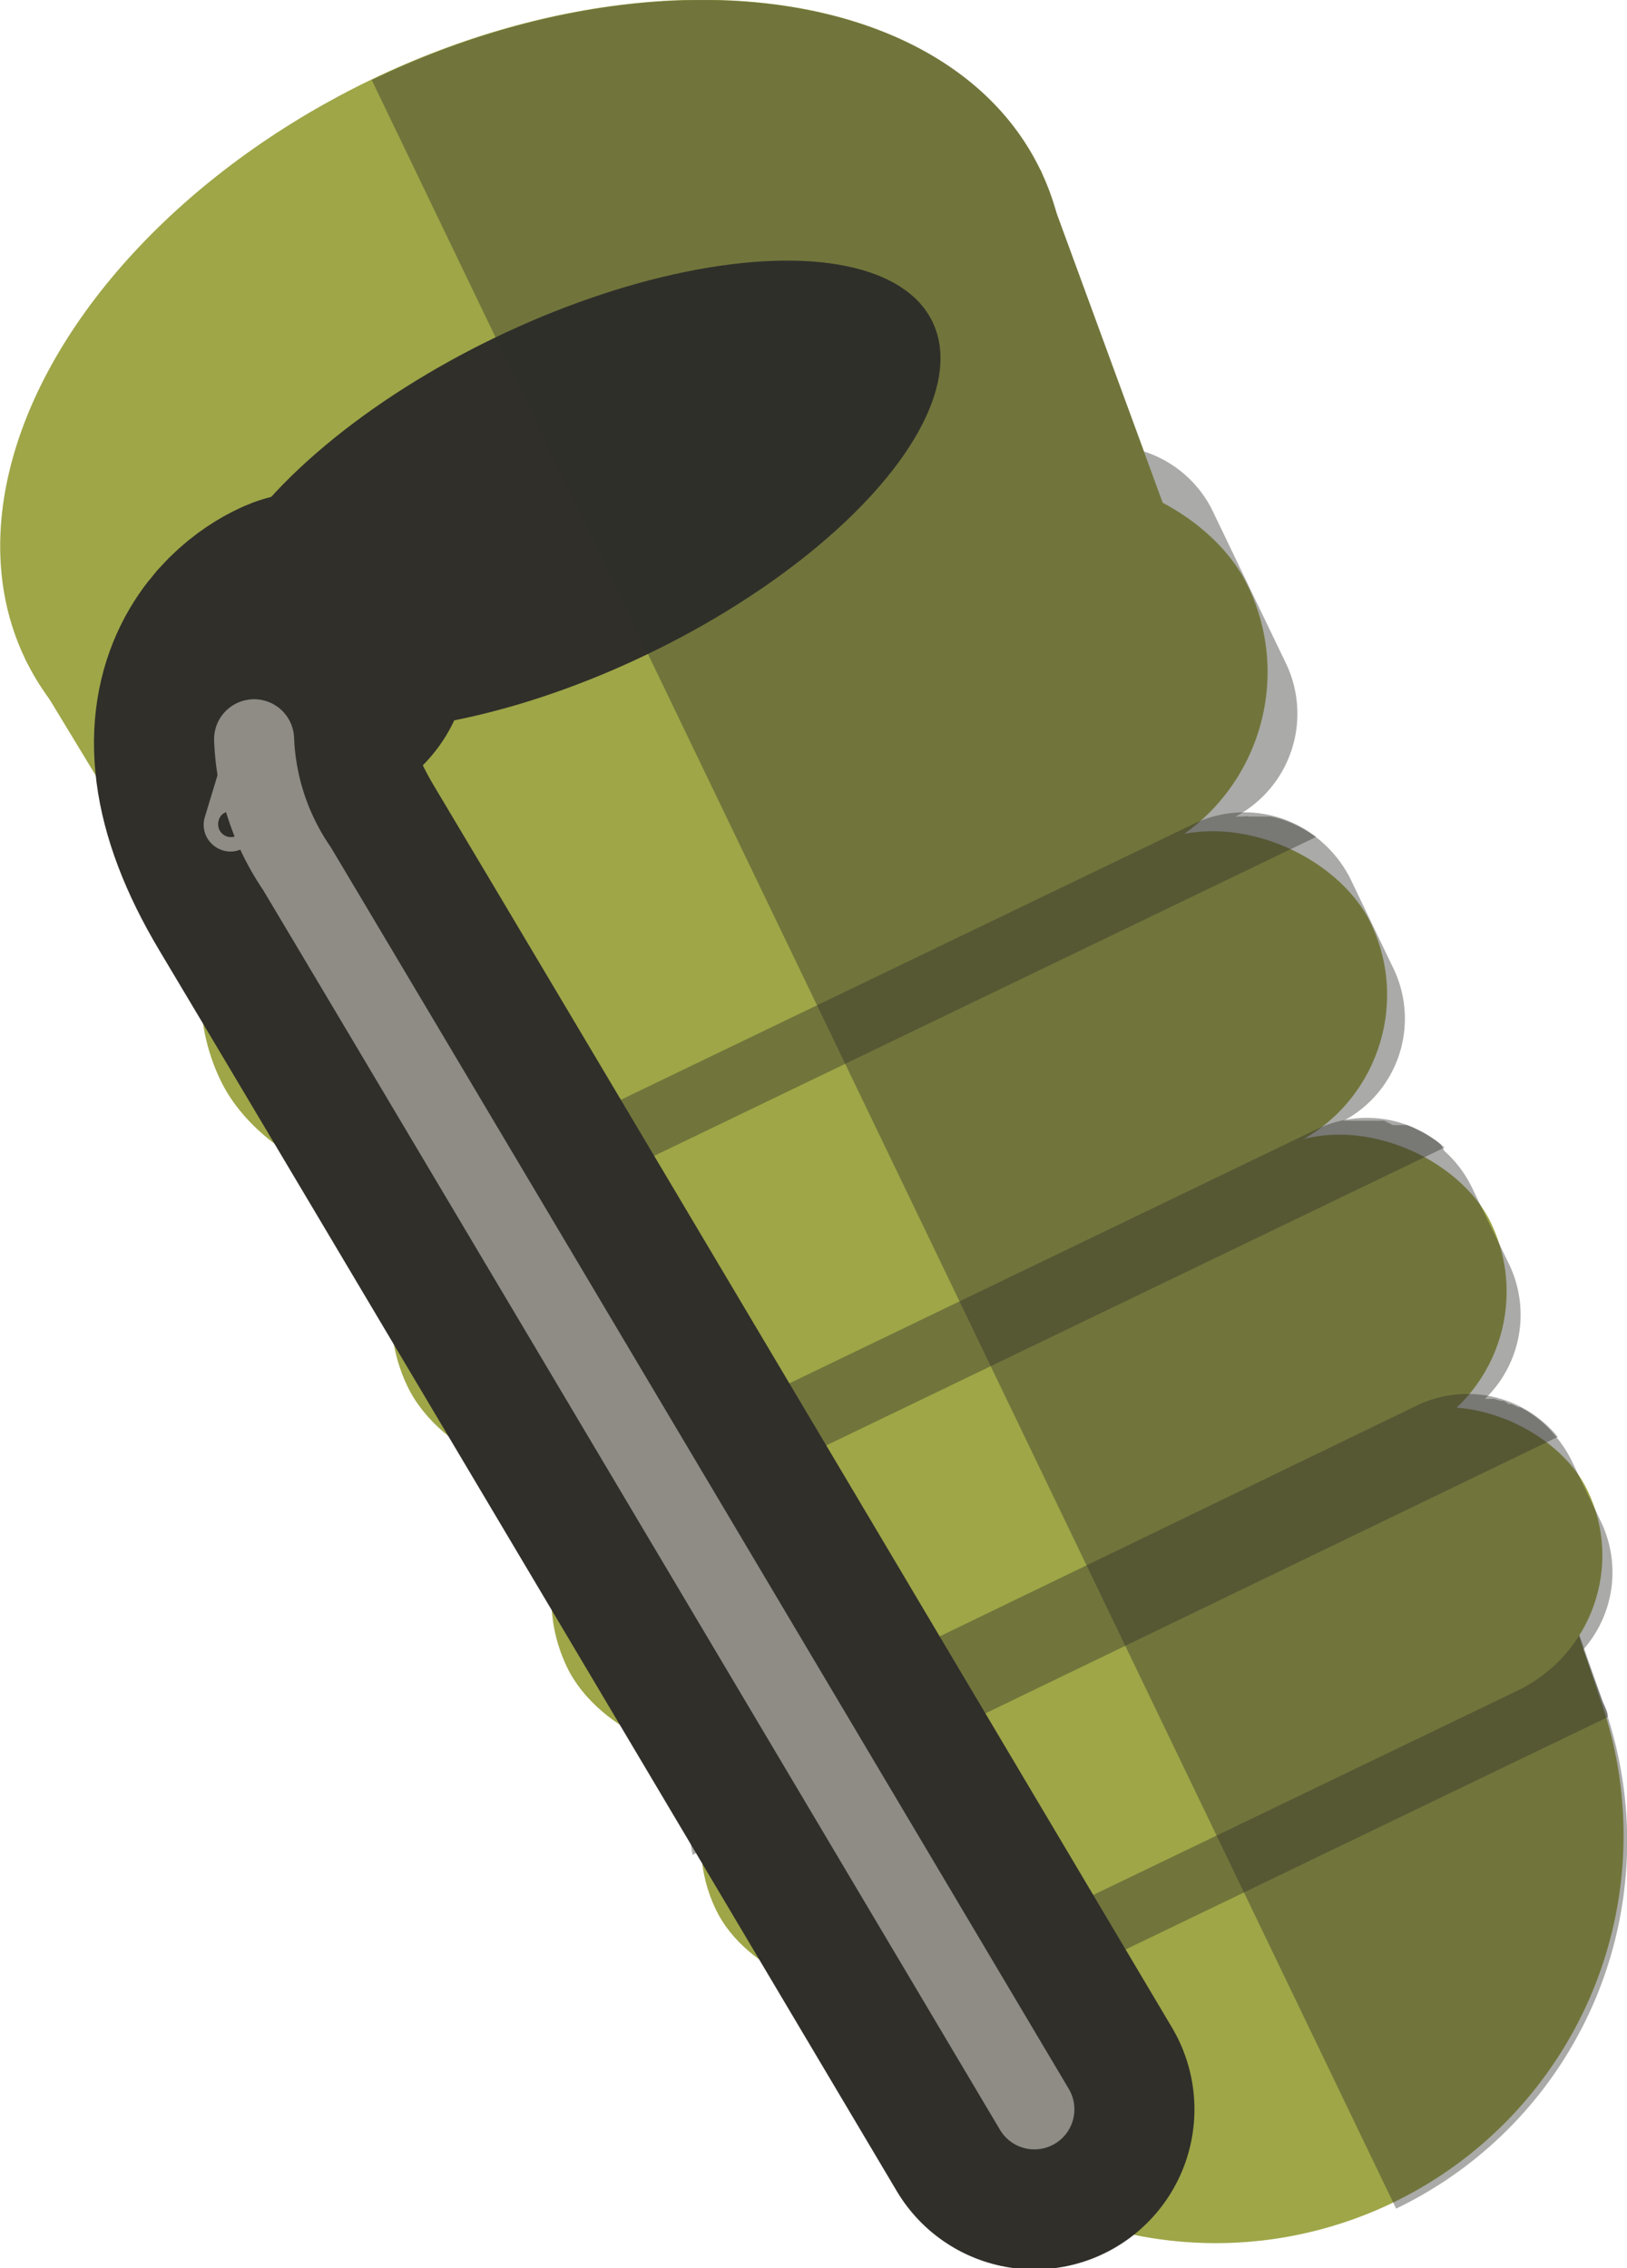
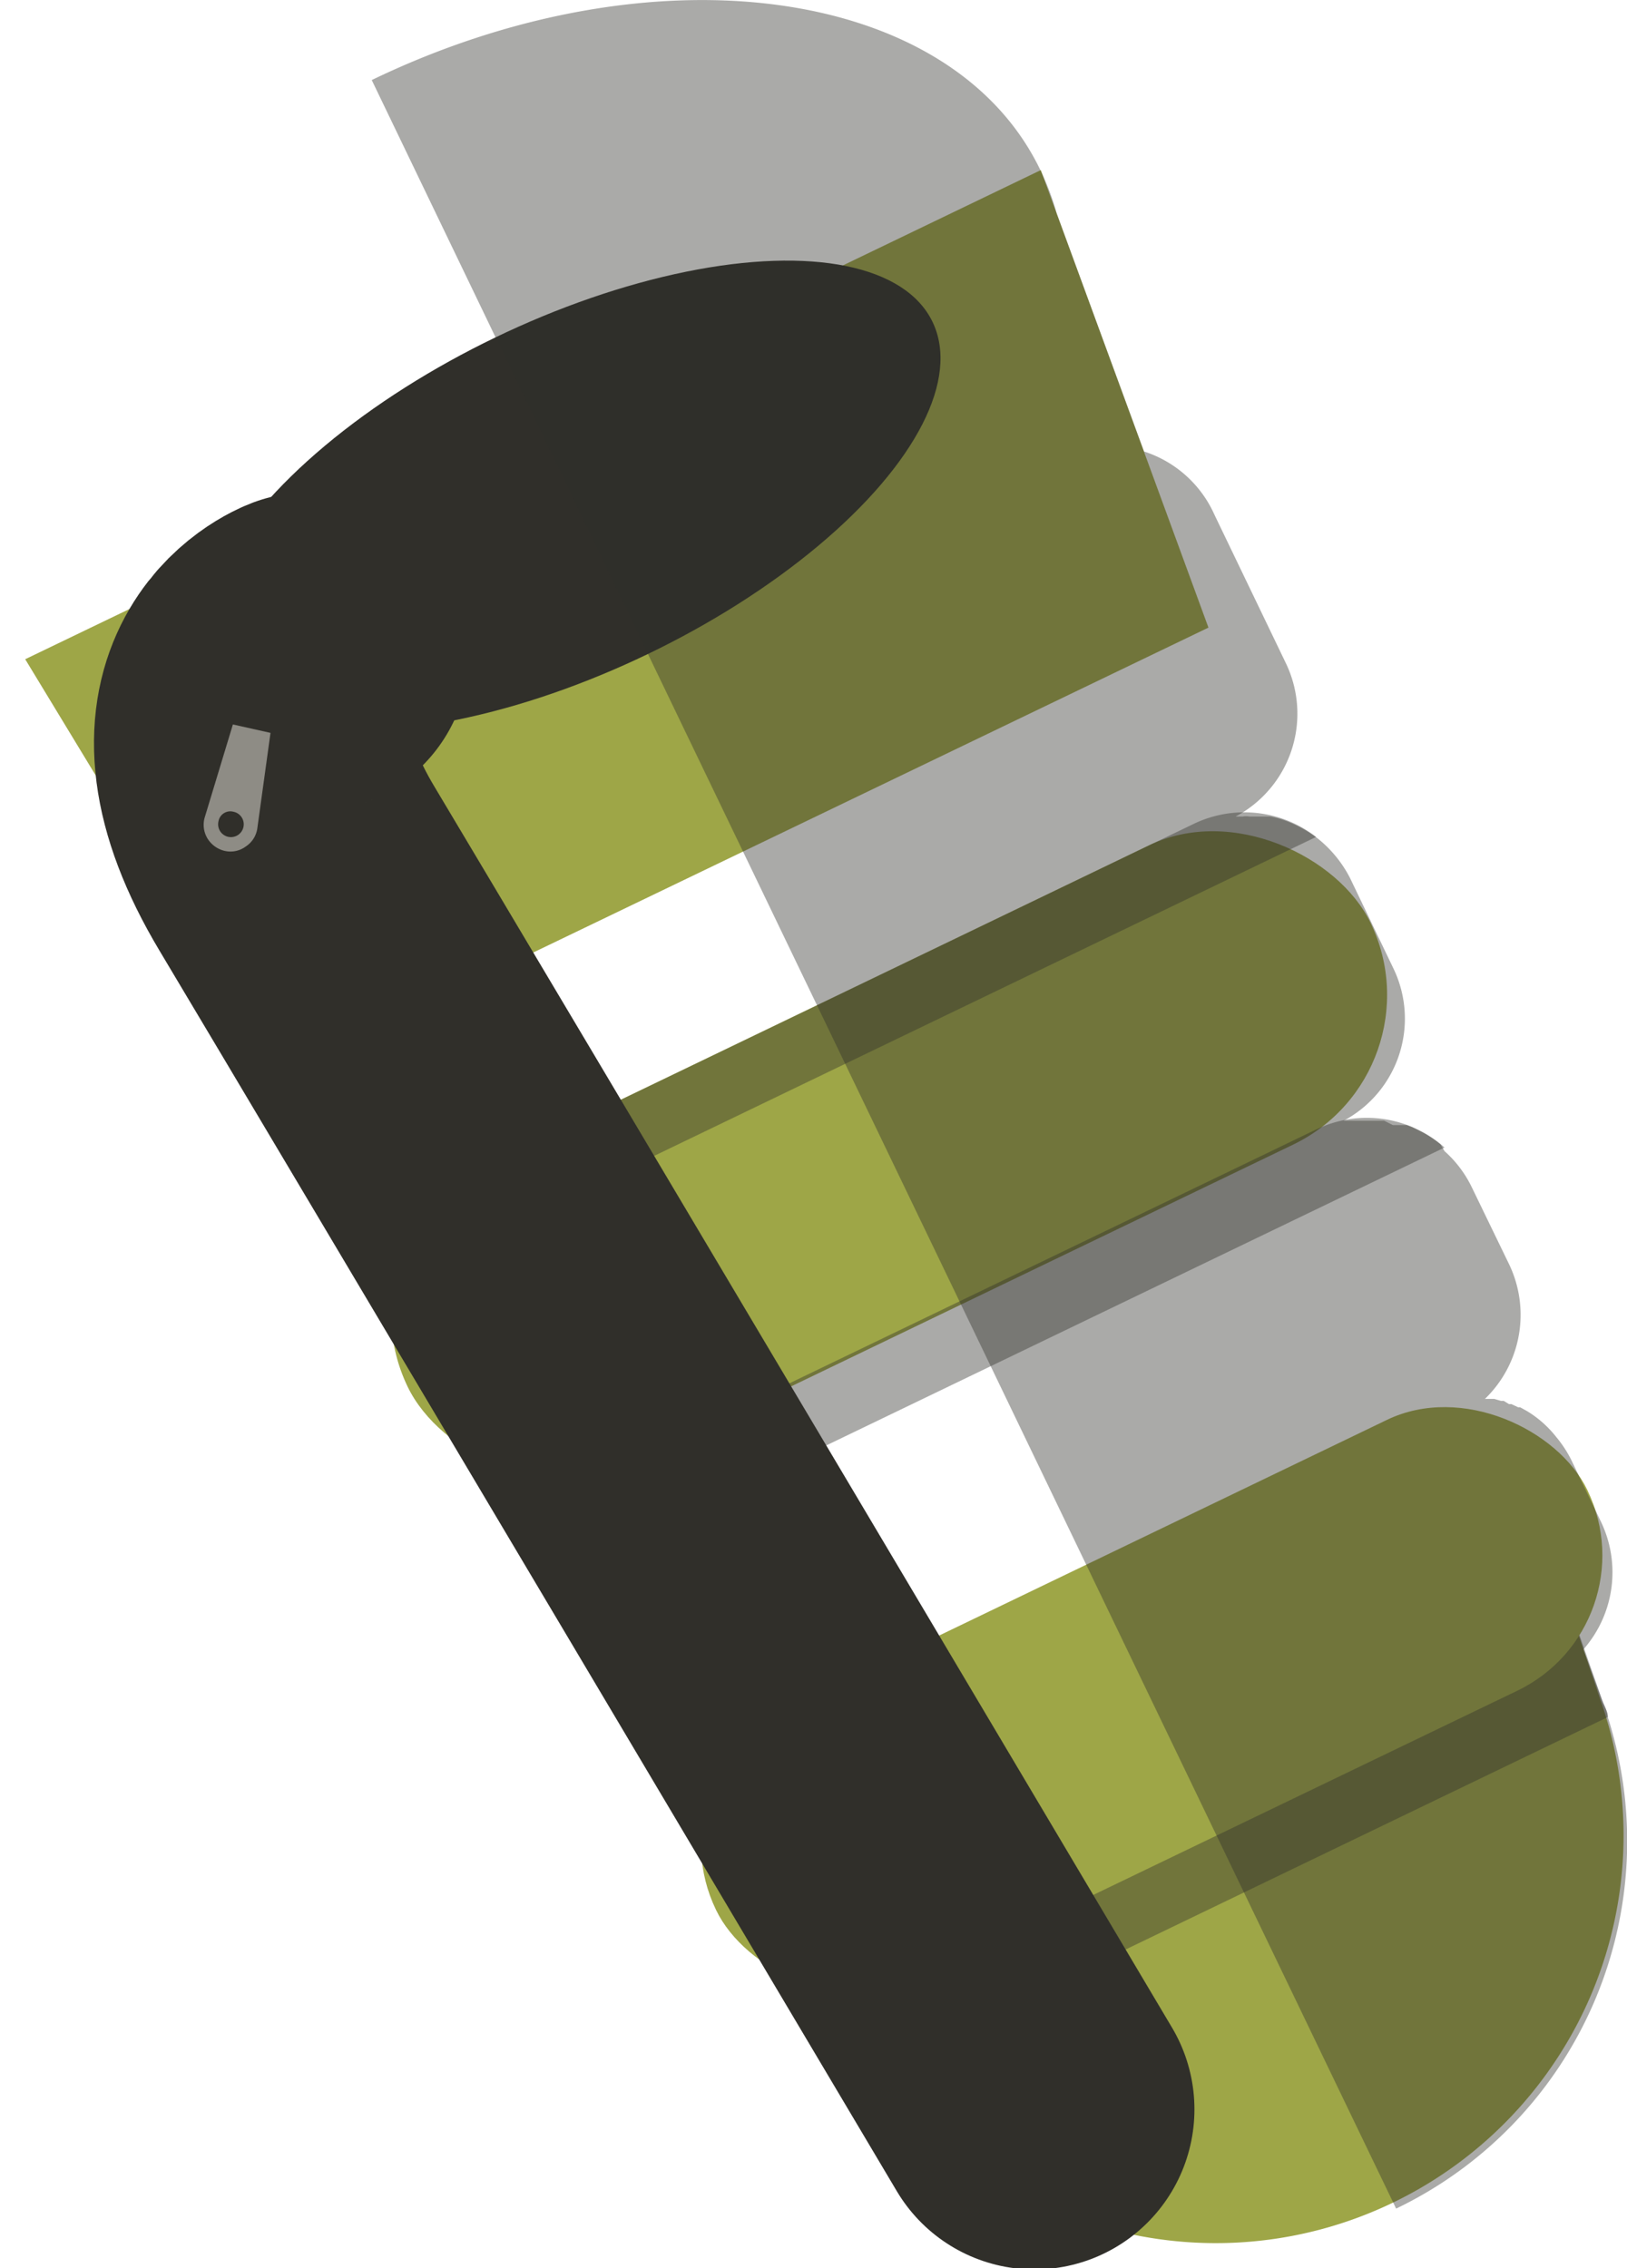
<svg xmlns="http://www.w3.org/2000/svg" viewBox="0 0 40.66 56.67">
  <defs>
    <style>
      .cls-1 {
        isolation: isolate;
      }

      .cls-2 {
        fill: #9ea647;
      }

      .cls-3, .cls-4 {
        fill: #302f2a;
      }

      .cls-3 {
        opacity: 0.41;
        mix-blend-mode: overlay;
      }

      .cls-5, .cls-6 {
        fill: none;
        stroke-linecap: round;
        stroke-miterlimit: 10;
      }

      .cls-5 {
        stroke: #302f2a;
        stroke-width: 8px;
      }

      .cls-6 {
        stroke: #8e8c85;
        stroke-width: 2px;
      }

      .cls-7 {
        fill: #8e8c85;
      }
    </style>
  </defs>
  <title>icon-08</title>
  <g class="cls-1">
    <g id="レイヤー_2" data-name="レイヤー 2">
      <g id="レイヤー_1-2" data-name="レイヤー 1">
        <g id="_グループ_" data-name="&lt;グループ&gt;">
          <polygon id="_パス_" data-name="&lt;パス&gt;" class="cls-2" points="30.2 15.68 26.01 4.25 0.63 16.47 6.94 26.87 30.2 15.68" />
          <path id="_パス_2" data-name="&lt;パス&gt;" class="cls-2" d="M20.12,48.57l1.64,2.71A10.19,10.19,0,0,0,40,42.48L39,39.5Z" />
          <path id="_パス_3" data-name="&lt;パス&gt;" class="cls-3" d="M22,51.66,40.18,42.9c0-.14-.09-.28-.14-.42L39,39.5,20.12,48.57l1.64,2.71Z" />
-           <ellipse id="_パス_4" data-name="&lt;パス&gt;" class="cls-2" cx="13.32" cy="10.36" rx="14.08" ry="9.29" transform="translate(-3.18 6.8) rotate(-25.71)" />
          <ellipse id="_パス_5" data-name="&lt;パス&gt;" class="cls-4" cx="14.29" cy="12.38" rx="10.01" ry="4.39" transform="translate(-3.96 7.43) rotate(-25.71)" />
-           <rect id="_長方形_" data-name="&lt;長方形&gt;" class="cls-2" x="4.1" y="15.85" width="28.49" height="9.93" rx="4.96" ry="4.96" transform="translate(-7.21 10.02) rotate(-25.71)" />
          <rect id="_長方形_2" data-name="&lt;長方形&gt;" class="cls-2" x="8.87" y="24.7" width="26.71" height="8.3" rx="4.15" ry="4.15" transform="translate(-10.32 12.5) rotate(-25.71)" />
          <path id="_パス_6" data-name="&lt;パス&gt;" class="cls-3" d="M32.89,20.91a2.92,2.92,0,0,0-3.05-.33L11,29.65a2.9,2.9,0,0,0-1.63,2.59Z" />
-           <rect id="_長方形_3" data-name="&lt;長方形&gt;" class="cls-2" x="12.9" y="32.12" width="25.62" height="7.96" rx="3.98" ry="3.98" transform="translate(-13.11 14.73) rotate(-25.71)" />
          <path id="_パス_7" data-name="&lt;パス&gt;" class="cls-3" d="M36.1,28.67a2.91,2.91,0,0,0-3.19-.46l-17.85,8.6a2.88,2.88,0,0,0-1.63,2.78Z" />
          <rect id="_長方形_4" data-name="&lt;長方形&gt;" class="cls-2" x="16.7" y="38.72" width="24.17" height="7.51" rx="3.75" ry="3.75" transform="translate(-15.58 16.69) rotate(-25.71)" />
-           <path id="_パス_8" data-name="&lt;パス&gt;" class="cls-3" d="M38.93,35.9a2.91,2.91,0,0,0-3.51-.79l-16.54,8a2.9,2.9,0,0,0-1.57,3.23Z" />
          <path id="_パス_9" data-name="&lt;パス&gt;" class="cls-5" d="M7.73,16.3s-2.89,1.09-.31,5.4,18.43,31,18.43,31" />
-           <path id="_パス_10" data-name="&lt;パス&gt;" class="cls-6" d="M6.35,18.47A6.15,6.15,0,0,0,7.42,21.7c2.57,4.3,18.43,31,18.43,31" />
          <path id="_複合パス_" data-name="&lt;複合パス&gt;" class="cls-7" d="M5.12,20.41a.66.66,0,0,0,.06.53.69.69,0,0,0,.44.32.64.64,0,0,0,.52-.11.65.65,0,0,0,.29-.45l.33-2.39-.94-.21Zm.34.11a.3.3,0,0,1,.37-.24.32.32,0,1,1-.37.24Z" />
          <path id="_パス_11" data-name="&lt;パス&gt;" class="cls-3" d="M28.59,11.28,26.41,5.34A6.51,6.51,0,0,0,26,4.25C23.78-.37,16.3-1.38,9.29,2l25.6,53.18h0A10.18,10.18,0,0,0,40.18,42.9c0-.14-.09-.28-.14-.42l-.47-1.27A2.92,2.92,0,0,0,40,38l-.74-1.54a3,3,0,0,0-.37-.56h0a2.74,2.74,0,0,0-.72-.64h0l-.18-.1-.05,0-.17-.08-.06,0L37.58,35l-.07,0-.17-.05h-.07l-.16,0a2.92,2.92,0,0,0,.61-3.35l-.94-1.94a2.89,2.89,0,0,0-.68-.9h0L36,28.59l-.1-.08-.1-.07-.11-.07-.1-.06-.18-.09-.12-.06-.13-.05-.11,0-.14,0-.1,0L34.59,28h-.06l-.19,0H34l-.25,0h0l-.17,0a2.89,2.89,0,0,0,1.24-3.81l-1.08-2.25a3.05,3.05,0,0,0-.82-1h0a3.07,3.07,0,0,0-.68-.39h0a2.21,2.21,0,0,0-.5-.15l-.09,0-.14,0h-.29a.43.43,0,0,0-.16,0h-.18a2.91,2.91,0,0,0,1.26-3.82l-1.79-3.72A2.9,2.9,0,0,0,28.59,11.28Z" />
        </g>
      </g>
    </g>
  </g>
</svg>